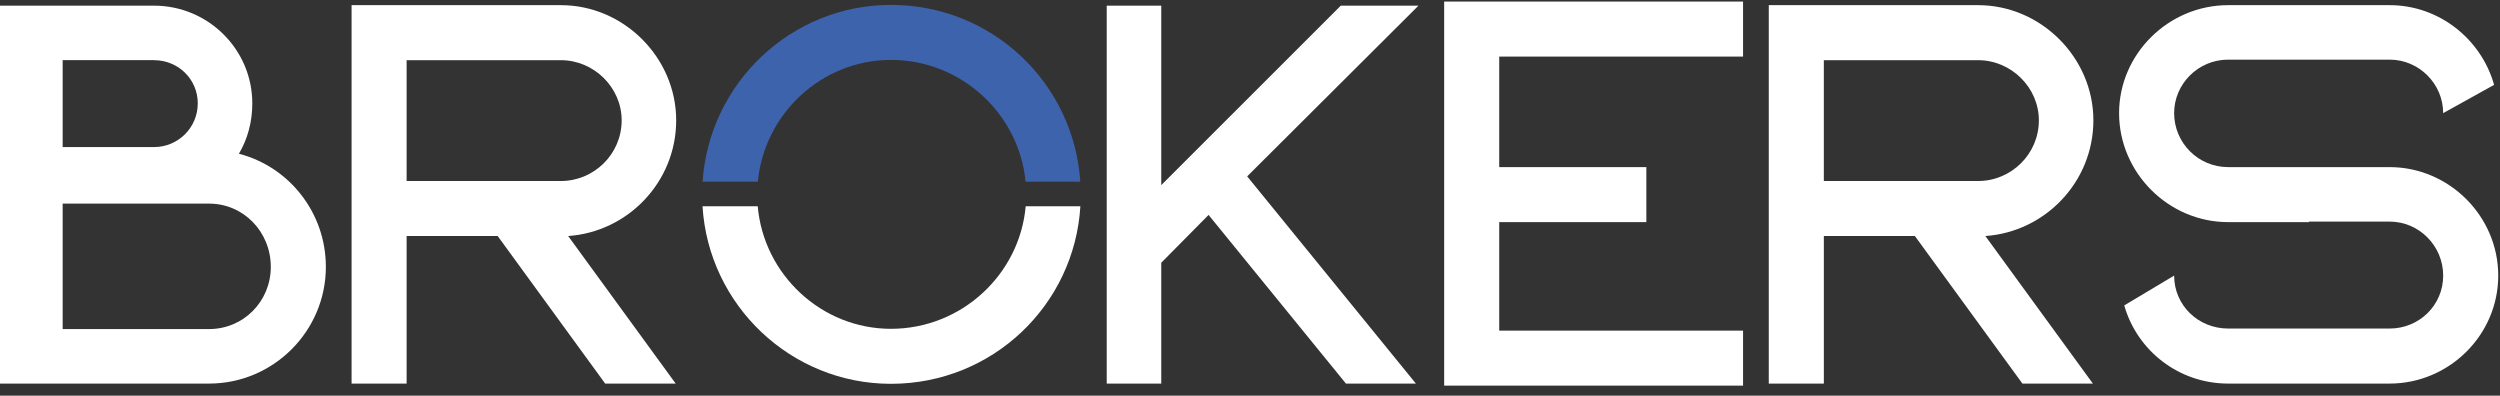
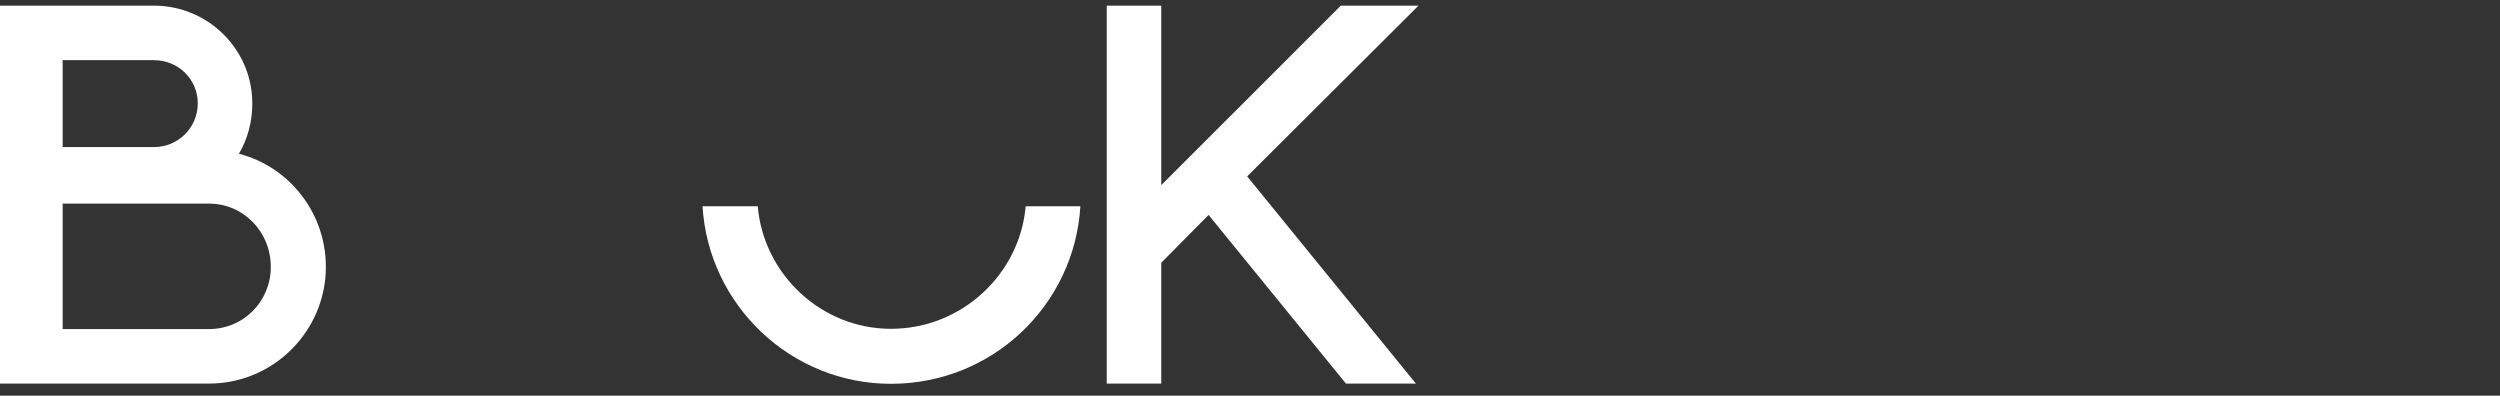
<svg xmlns="http://www.w3.org/2000/svg" width="139" height="22" viewBox="0 0 139 22" fill="none">
  <rect x="0" y="0" width="139" height="22" fill="#333333" stroke="none" />
-   <path d="M19.548 21.327V13.123V0.287H22.608H31.189C34.679 0.287 37.596 3.203 37.596 6.69C37.596 10.121 34.907 12.894 31.59 13.123L37.568 21.327H33.648L27.671 13.123H22.608V21.327H19.548ZM22.608 10.064H31.189C33.02 10.064 34.564 8.577 34.564 6.69C34.564 4.861 33.02 3.346 31.189 3.346H22.608V10.064Z" fill="white" />
-   <path d="M39.064 10.101H42.135C42.497 6.318 45.687 3.331 49.536 3.331C53.439 3.331 56.657 6.318 57.023 10.101H60.065C59.699 4.605 55.156 0.273 49.536 0.273C43.998 0.273 39.433 4.605 39.064 10.101Z" fill="#3E63AD" />
  <path d="M49.536 21.34C55.179 21.34 59.735 16.972 60.069 11.469H57.028C56.695 15.259 53.462 18.282 49.536 18.282C45.665 18.282 42.46 15.259 42.13 11.469H39.06C39.395 16.972 43.975 21.34 49.536 21.34Z" fill="white" />
  <path d="M67.197 11.95L64.566 14.609V21.327H61.534V0.315H64.566V10.292L74.548 0.315H78.867L69.343 9.806L78.724 21.327H74.834L67.197 11.95Z" fill="white" />
-   <path d="M80.296 21.441V21.327V18.383V12.35V9.292V3.146V0.315V0.087H96.914V3.146H83.357V9.292H91.537V12.35H83.357V18.383H96.914V21.441H80.296Z" fill="white" />
-   <path d="M98.344 21.327V13.123V0.287H101.405H109.986C113.474 0.287 116.392 3.203 116.392 6.69C116.392 10.121 113.704 12.894 110.386 13.123L116.364 21.327H112.446L106.468 13.123H101.406V21.327H98.344ZM101.405 10.064H109.986C111.816 10.064 113.361 8.577 113.361 6.69C113.361 4.861 111.816 3.346 109.986 3.346H101.405V10.064Z" fill="white" />
-   <path d="M123.885 0.287H132.866C135.611 0.287 137.957 2.173 138.672 4.718L135.84 6.29C135.84 4.66 134.496 3.316 132.866 3.316H123.885C122.226 3.316 120.882 4.66 120.882 6.29C120.882 7.948 122.226 9.292 123.885 9.292H128.376H132.867C136.155 9.292 138.902 12.007 138.902 15.324C138.902 18.64 136.156 21.327 132.867 21.327H123.886C121.14 21.327 118.823 19.497 118.108 16.981L120.882 15.323C120.882 16.981 122.227 18.267 123.886 18.267H132.867C134.497 18.267 135.841 16.98 135.841 15.323C135.841 13.665 134.496 12.321 132.867 12.321H128.376V12.35H123.885C120.567 12.35 117.821 9.605 117.821 6.289C117.822 3.003 120.568 0.287 123.885 0.287Z" fill="white" />
  <path d="M13.284 8.549C13.771 7.72 14.028 6.776 14.028 5.747C14.028 2.745 11.568 0.315 8.565 0.315H3.484H0.099H0V21.327H0.099H3.484H11.625C15.2 21.327 18.118 18.411 18.118 14.838C18.118 11.807 16.058 9.263 13.284 8.549ZM8.565 3.346C9.909 3.346 10.996 4.403 10.996 5.747C10.996 7.091 9.909 8.177 8.565 8.177H3.484V3.345H8.565V3.346ZM11.625 18.296H3.484V11.321H11.625C13.541 11.321 15.057 12.893 15.057 14.838C15.057 16.753 13.541 18.296 11.625 18.296Z" fill="white" />
</svg>